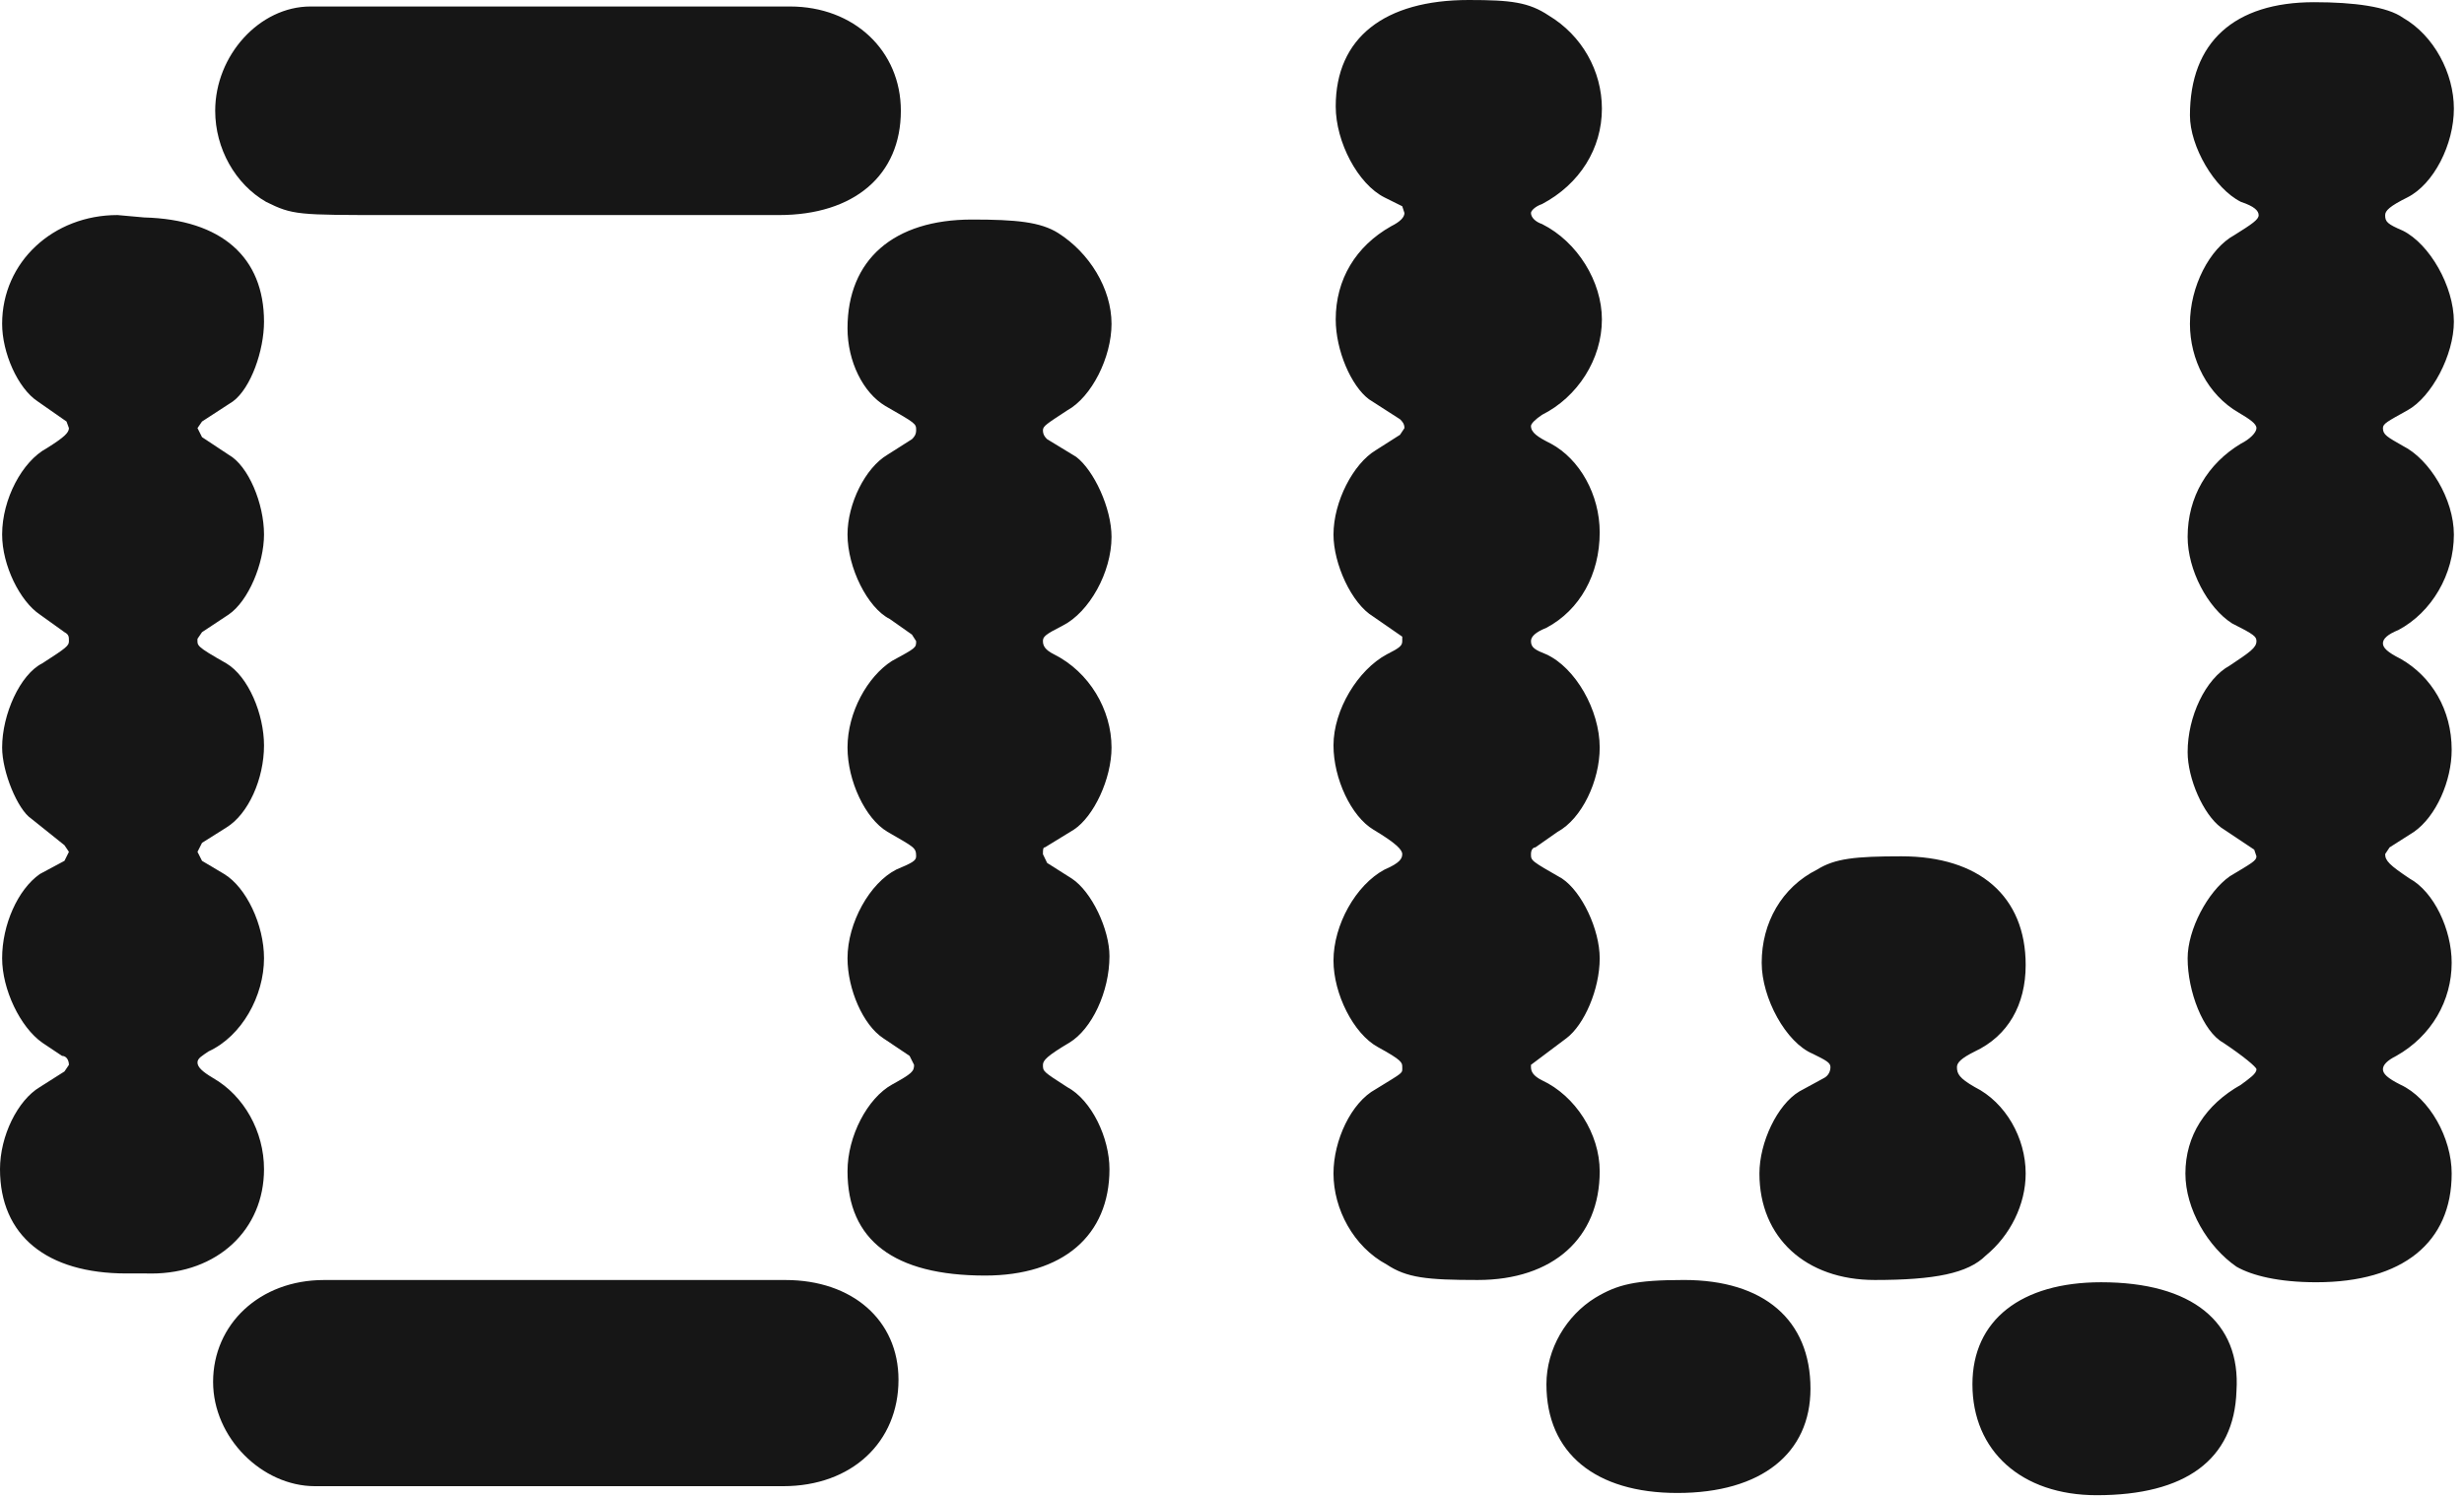
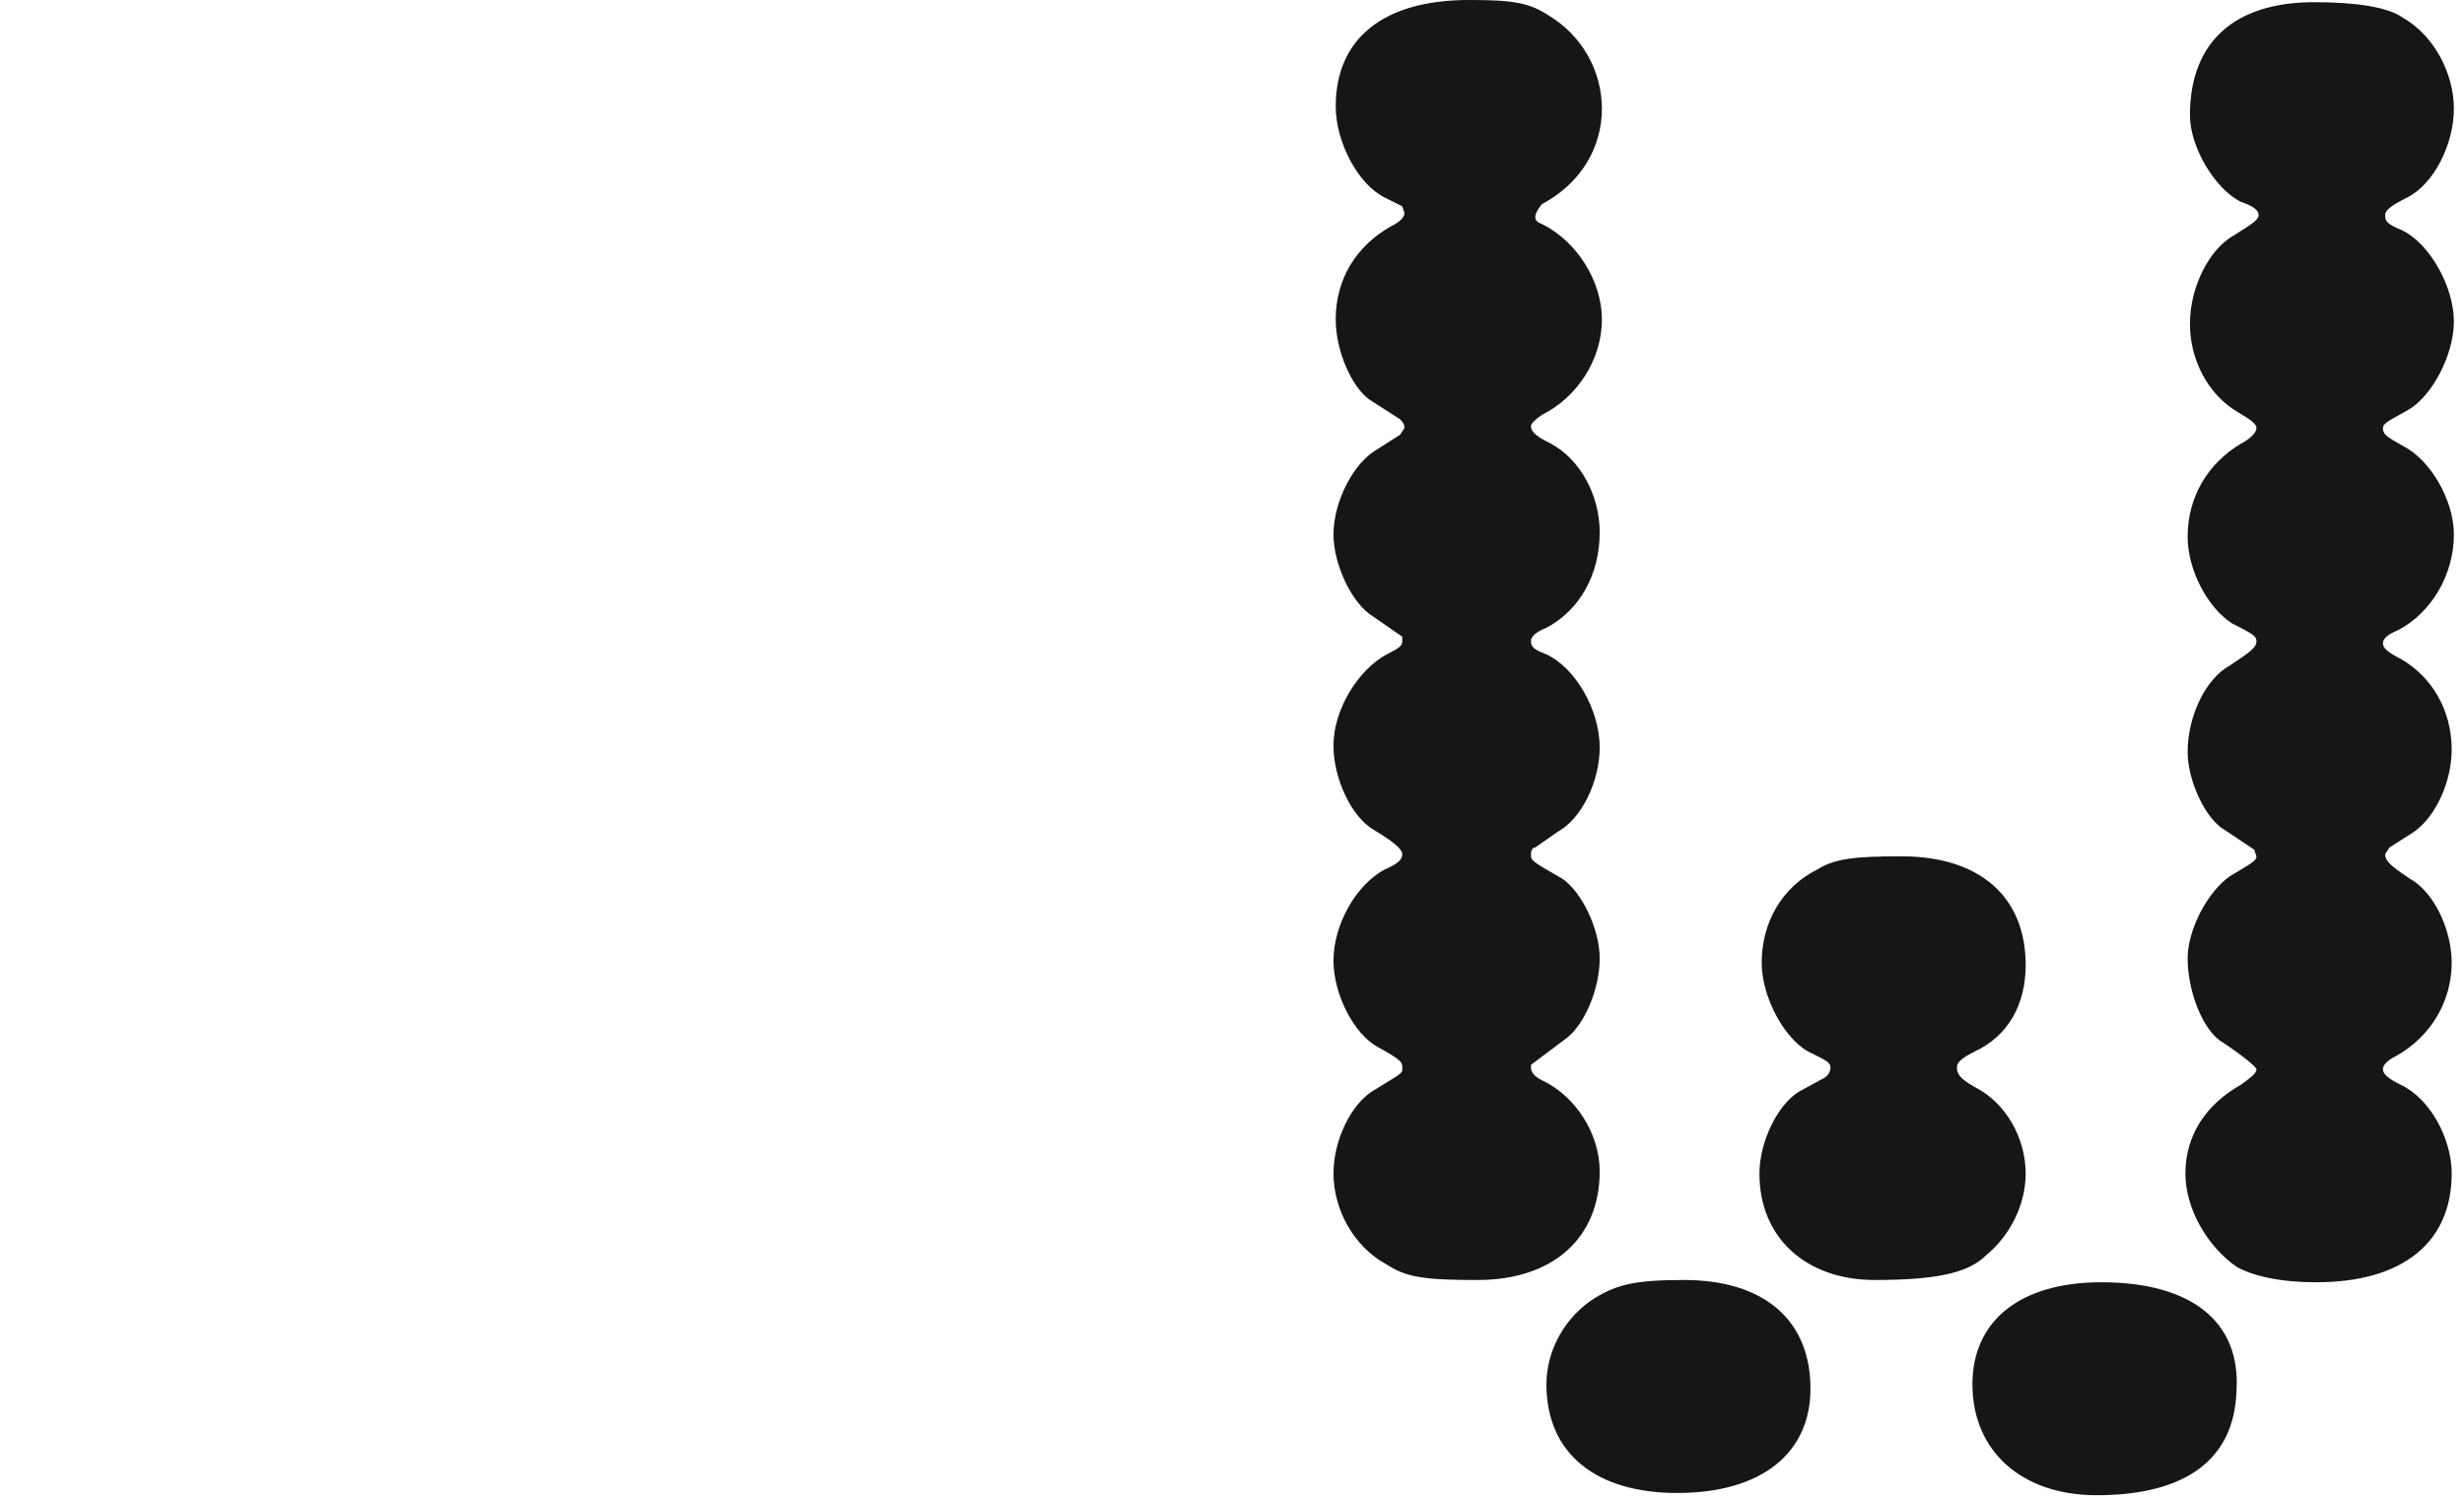
<svg xmlns="http://www.w3.org/2000/svg" width="74px" height="45px" viewBox="0 0 74 45" version="1.1">
  <title>Group</title>
  <g id="Page-1" stroke="none" stroke-width="1" fill="none" fill-rule="evenodd">
    <g id="Group" fill="#161616">
-       <path d="M69.499,0.066 C70.698,0.066 71.698,0.199 72.165,0.532 C73.097,1.065 73.696,2.198 73.696,3.264 C73.696,4.33 73.097,5.529 72.298,5.93 C71.765,6.195 71.632,6.329 71.632,6.463 C71.632,6.662 71.698,6.729 72.165,6.929 C72.964,7.328 73.696,8.595 73.696,9.66 C73.696,10.66 73.03,11.926 72.298,12.326 C71.698,12.659 71.565,12.726 71.565,12.859 C71.565,13.059 71.698,13.125 72.165,13.393 C72.964,13.791 73.696,14.991 73.696,16.057 C73.696,17.256 73.03,18.389 72.03,18.922 C71.698,19.056 71.565,19.189 71.565,19.322 C71.565,19.455 71.698,19.588 72.097,19.788 C73.03,20.321 73.63,21.32 73.63,22.52 C73.63,23.453 73.163,24.52 72.497,24.985 L71.765,25.451 L71.632,25.652 C71.632,25.852 71.765,25.984 72.364,26.385 C73.097,26.784 73.63,27.917 73.63,28.916 C73.63,30.049 73.03,31.115 71.964,31.715 C71.698,31.848 71.565,31.982 71.565,32.115 C71.565,32.248 71.698,32.381 72.097,32.581 C72.964,32.981 73.63,34.18 73.63,35.246 C73.63,37.313 72.165,38.512 69.565,38.512 C68.433,38.512 67.634,38.312 67.167,38.045 C66.302,37.445 65.633,36.313 65.633,35.246 C65.633,34.113 66.233,33.181 67.3,32.581 C67.568,32.381 67.767,32.248 67.767,32.115 C67.767,32.049 67.366,31.715 66.767,31.316 C66.167,30.983 65.7,29.783 65.7,28.783 C65.7,27.917 66.302,26.784 66.968,26.318 C67.634,25.918 67.767,25.852 67.767,25.719 L67.7,25.519 L66.7,24.852 C66.167,24.452 65.7,23.387 65.7,22.587 C65.7,21.521 66.233,20.389 66.968,19.988 C67.568,19.588 67.767,19.455 67.767,19.256 C67.767,19.122 67.7,19.056 67.034,18.723 C66.302,18.256 65.7,17.123 65.7,16.123 C65.7,14.924 66.302,13.925 67.3,13.325 C67.568,13.191 67.767,12.992 67.767,12.859 C67.767,12.726 67.568,12.592 67.233,12.393 C66.302,11.859 65.769,10.793 65.769,9.728 C65.769,8.595 66.368,7.462 67.101,7.063 C67.634,6.729 67.833,6.596 67.833,6.463 C67.833,6.329 67.7,6.195 67.3,6.063 C66.501,5.663 65.769,4.397 65.769,3.465 C65.769,1.266 67.101,0.066 69.499,0.066 Z M62.969,44.908 C60.704,44.908 59.237,43.575 59.237,41.576 C59.237,39.645 60.704,38.512 63.102,38.512 C65.835,38.512 67.3,39.711 67.167,41.775 C67.101,43.842 65.633,44.908 62.969,44.908 Z M59.305,31.582 C58.905,31.781 58.772,31.915 58.772,32.049 C58.772,32.248 58.838,32.381 59.305,32.649 C60.237,33.114 60.836,34.18 60.836,35.246 C60.836,36.18 60.37,37.111 59.637,37.711 C59.104,38.244 58.104,38.444 56.305,38.444 C54.24,38.444 52.84,37.179 52.84,35.246 C52.84,34.314 53.373,33.181 54.039,32.781 L54.774,32.381 C54.906,32.315 54.973,32.182 54.973,32.049 C54.973,31.915 54.84,31.848 54.44,31.649 C53.641,31.316 52.908,29.983 52.908,28.916 C52.908,27.717 53.508,26.651 54.572,26.118 C55.106,25.785 55.706,25.719 57.106,25.719 C59.438,25.719 60.836,26.918 60.836,28.983 C60.836,30.183 60.303,31.115 59.305,31.582 Z M54.373,41.709 C54.373,43.642 52.908,44.841 50.375,44.841 C47.91,44.841 46.443,43.642 46.443,41.576 C46.443,40.51 47.045,39.511 47.91,38.978 C48.576,38.578 49.109,38.444 50.576,38.444 C52.975,38.444 54.373,39.645 54.373,41.709 Z M46.311,12.459 C46.111,12.592 45.979,12.726 45.979,12.793 C45.979,12.992 46.178,13.125 46.578,13.325 C47.444,13.791 48.043,14.858 48.043,15.99 C48.043,17.256 47.444,18.322 46.443,18.856 C46.111,18.988 45.979,19.122 45.979,19.256 C45.979,19.455 46.111,19.522 46.443,19.655 C47.311,20.055 48.043,21.32 48.043,22.453 C48.043,23.453 47.51,24.586 46.777,24.985 L46.111,25.451 C46.045,25.451 45.979,25.519 45.979,25.652 C45.979,25.852 45.979,25.852 46.91,26.385 C47.51,26.784 48.043,27.917 48.043,28.783 C48.043,29.717 47.576,30.782 47.045,31.182 L45.979,31.982 L45.979,32.049 C45.979,32.182 46.045,32.315 46.311,32.447 C47.311,32.914 48.043,34.047 48.043,35.18 C48.043,37.179 46.645,38.444 44.379,38.444 C42.845,38.444 42.246,38.378 41.646,37.979 C40.648,37.445 40.048,36.313 40.048,35.246 C40.048,34.247 40.58,33.114 41.314,32.715 C42.179,32.182 42.113,32.248 42.113,32.049 C42.113,31.915 42.113,31.848 41.38,31.448 C40.648,31.049 40.048,29.85 40.048,28.85 C40.048,27.783 40.714,26.584 41.58,26.118 C42.046,25.918 42.113,25.785 42.113,25.652 C42.113,25.519 41.914,25.318 41.248,24.919 C40.58,24.52 40.048,23.387 40.048,22.387 C40.048,21.32 40.781,20.121 41.646,19.655 C42.046,19.455 42.113,19.389 42.113,19.256 L42.113,19.122 L41.248,18.523 C40.58,18.123 40.048,16.924 40.048,16.057 C40.048,15.058 40.648,13.925 41.314,13.525 L42.046,13.059 L42.179,12.859 C42.179,12.726 42.113,12.658 42.046,12.592 L41.113,11.992 C40.58,11.593 40.115,10.527 40.115,9.594 C40.115,8.395 40.714,7.396 41.779,6.795 C42.046,6.662 42.179,6.529 42.179,6.397 L42.113,6.195 L41.58,5.93 C40.781,5.529 40.115,4.264 40.115,3.197 C40.115,1.133 41.58,7.10542736e-15 44.111,7.10542736e-15 C45.379,7.10542736e-15 45.912,0.066 46.512,0.466 C47.51,1.065 48.109,2.131 48.109,3.264 C48.109,4.463 47.444,5.529 46.311,6.129 C46.111,6.195 45.979,6.329 45.979,6.396 C45.979,6.529 46.111,6.662 46.311,6.729 C47.377,7.262 48.109,8.461 48.109,9.594 C48.109,10.793 47.377,11.926 46.311,12.459 L46.311,12.459 Z" id="Fill-1" />
-       <path d="M11.728,6.459 C8.928,6.459 8.794,6.459 7.993,6.064 C7.066,5.532 6.463,4.461 6.463,3.327 C6.463,1.662 7.795,0.195 9.325,0.195 L23.726,0.195 C25.652,0.195 27.055,1.527 27.055,3.327 C27.055,5.262 25.652,6.459 23.393,6.459 L11.728,6.459 M4.401,38.248 L3.798,38.248 C1.404,38.248 2.48689958e-14,37.113 2.48689958e-14,35.115 C2.48689958e-14,34.116 0.531,33.045 1.197,32.65 L1.936,32.181 L2.07,31.983 C2.07,31.848 1.998,31.713 1.863,31.713 L1.27,31.317 C0.604,30.849 0.064,29.715 0.064,28.779 C0.064,27.78 0.531,26.718 1.197,26.251 L1.936,25.855 L2.07,25.585 L1.936,25.386 L0.937,24.586 C0.531,24.316 0.064,23.191 0.064,22.452 C0.064,21.453 0.604,20.256 1.27,19.923 C1.998,19.456 2.07,19.393 2.07,19.257 C2.07,19.123 2.07,19.06 1.936,18.987 L1.197,18.457 C0.604,18.061 0.064,16.989 0.064,16.053 C0.064,14.991 0.666,13.858 1.404,13.462 C1.936,13.129 2.07,12.993 2.07,12.858 L1.998,12.66 L1.134,12.057 C0.531,11.661 0.064,10.59 0.064,9.727 C0.064,7.863 1.603,6.459 3.528,6.459 L4.329,6.531 C6.661,6.594 7.929,7.729 7.929,9.663 C7.929,10.527 7.534,11.661 6.994,12.057 L6.067,12.66 L5.931,12.858 L6.067,13.129 L6.868,13.659 C7.462,13.992 7.929,15.127 7.929,16.053 C7.929,16.926 7.462,18.051 6.868,18.457 L6.067,18.987 L5.931,19.186 C5.931,19.393 5.86,19.393 6.796,19.923 C7.462,20.319 7.929,21.453 7.929,22.389 C7.929,23.388 7.462,24.45 6.796,24.856 L6.067,25.315 L5.931,25.585 L6.067,25.855 L6.733,26.251 C7.399,26.655 7.929,27.78 7.929,28.779 C7.929,29.913 7.263,31.119 6.264,31.578 C6.067,31.713 5.931,31.785 5.931,31.911 C5.931,32.046 6.067,32.181 6.4,32.379 C7.327,32.91 7.929,33.982 7.929,35.115 C7.929,36.936 6.529,38.25 4.541,38.25 C4.494,38.25 4.448,38.249 4.401,38.248 M25.453,35.178 C25.453,34.116 26.056,32.983 26.786,32.577 C27.388,32.244 27.452,32.181 27.452,31.983 L27.317,31.713 L26.525,31.182 C25.922,30.786 25.453,29.715 25.453,28.779 C25.453,27.717 26.12,26.521 26.921,26.115 C27.388,25.918 27.514,25.855 27.514,25.719 C27.514,25.449 27.452,25.449 26.651,24.982 C25.985,24.586 25.453,23.451 25.453,22.452 C25.453,21.39 26.056,20.319 26.786,19.852 C27.514,19.456 27.514,19.456 27.514,19.257 L27.388,19.06 L26.722,18.591 C26.056,18.258 25.453,17.052 25.453,16.053 C25.453,15.127 25.985,14.055 26.651,13.659 L27.388,13.191 C27.452,13.129 27.514,13.056 27.514,12.921 C27.514,12.723 27.514,12.723 26.587,12.192 C25.922,11.796 25.453,10.86 25.453,9.861 C25.453,7.791 26.848,6.594 29.189,6.594 C30.521,6.594 31.25,6.666 31.781,7 C32.716,7.593 33.382,8.665 33.382,9.727 C33.382,10.726 32.789,11.922 32.05,12.327 C31.448,12.723 31.322,12.795 31.322,12.921 C31.322,13.056 31.384,13.129 31.448,13.191 L32.321,13.722 C32.852,14.127 33.382,15.261 33.382,16.125 C33.382,17.188 32.716,18.384 31.916,18.79 C31.384,19.06 31.322,19.123 31.322,19.257 C31.322,19.393 31.384,19.519 31.655,19.653 C32.716,20.185 33.382,21.318 33.382,22.452 C33.382,23.388 32.852,24.523 32.249,24.919 L31.384,25.449 C31.322,25.449 31.322,25.522 31.322,25.656 L31.448,25.918 L32.186,26.385 C32.789,26.781 33.32,27.916 33.32,28.716 C33.32,29.787 32.789,30.912 32.114,31.317 C31.448,31.713 31.322,31.848 31.322,31.983 C31.322,32.181 31.322,32.181 32.05,32.65 C32.789,33.045 33.32,34.179 33.32,35.115 C33.32,37.113 31.916,38.311 29.585,38.311 C26.848,38.311 25.453,37.249 25.453,35.178 M9.46,44.637 C7.867,44.637 6.4,43.179 6.4,41.505 C6.4,39.777 7.795,38.445 9.73,38.445 L23.59,38.445 C25.588,38.445 26.984,39.643 26.984,41.442 C26.984,43.305 25.588,44.637 23.519,44.637 L9.46,44.637" id="Fill-2" />
+       <path d="M69.499,0.066 C70.698,0.066 71.698,0.199 72.165,0.532 C73.097,1.065 73.696,2.198 73.696,3.264 C73.696,4.33 73.097,5.529 72.298,5.93 C71.765,6.195 71.632,6.329 71.632,6.463 C71.632,6.662 71.698,6.729 72.165,6.929 C72.964,7.328 73.696,8.595 73.696,9.66 C73.696,10.66 73.03,11.926 72.298,12.326 C71.698,12.659 71.565,12.726 71.565,12.859 C71.565,13.059 71.698,13.125 72.165,13.393 C72.964,13.791 73.696,14.991 73.696,16.057 C73.696,17.256 73.03,18.389 72.03,18.922 C71.698,19.056 71.565,19.189 71.565,19.322 C71.565,19.455 71.698,19.588 72.097,19.788 C73.03,20.321 73.63,21.32 73.63,22.52 C73.63,23.453 73.163,24.52 72.497,24.985 L71.765,25.451 L71.632,25.652 C71.632,25.852 71.765,25.984 72.364,26.385 C73.097,26.784 73.63,27.917 73.63,28.916 C73.63,30.049 73.03,31.115 71.964,31.715 C71.698,31.848 71.565,31.982 71.565,32.115 C71.565,32.248 71.698,32.381 72.097,32.581 C72.964,32.981 73.63,34.18 73.63,35.246 C73.63,37.313 72.165,38.512 69.565,38.512 C68.433,38.512 67.634,38.312 67.167,38.045 C66.302,37.445 65.633,36.313 65.633,35.246 C65.633,34.113 66.233,33.181 67.3,32.581 C67.568,32.381 67.767,32.248 67.767,32.115 C67.767,32.049 67.366,31.715 66.767,31.316 C66.167,30.983 65.7,29.783 65.7,28.783 C65.7,27.917 66.302,26.784 66.968,26.318 C67.634,25.918 67.767,25.852 67.767,25.719 L67.7,25.519 L66.7,24.852 C66.167,24.452 65.7,23.387 65.7,22.587 C65.7,21.521 66.233,20.389 66.968,19.988 C67.568,19.588 67.767,19.455 67.767,19.256 C67.767,19.122 67.7,19.056 67.034,18.723 C66.302,18.256 65.7,17.123 65.7,16.123 C65.7,14.924 66.302,13.925 67.3,13.325 C67.568,13.191 67.767,12.992 67.767,12.859 C67.767,12.726 67.568,12.592 67.233,12.393 C66.302,11.859 65.769,10.793 65.769,9.728 C65.769,8.595 66.368,7.462 67.101,7.063 C67.634,6.729 67.833,6.596 67.833,6.463 C67.833,6.329 67.7,6.195 67.3,6.063 C66.501,5.663 65.769,4.397 65.769,3.465 C65.769,1.266 67.101,0.066 69.499,0.066 Z M62.969,44.908 C60.704,44.908 59.237,43.575 59.237,41.576 C59.237,39.645 60.704,38.512 63.102,38.512 C65.835,38.512 67.3,39.711 67.167,41.775 C67.101,43.842 65.633,44.908 62.969,44.908 Z M59.305,31.582 C58.905,31.781 58.772,31.915 58.772,32.049 C58.772,32.248 58.838,32.381 59.305,32.649 C60.237,33.114 60.836,34.18 60.836,35.246 C60.836,36.18 60.37,37.111 59.637,37.711 C59.104,38.244 58.104,38.444 56.305,38.444 C54.24,38.444 52.84,37.179 52.84,35.246 C52.84,34.314 53.373,33.181 54.039,32.781 L54.774,32.381 C54.906,32.315 54.973,32.182 54.973,32.049 C54.973,31.915 54.84,31.848 54.44,31.649 C53.641,31.316 52.908,29.983 52.908,28.916 C52.908,27.717 53.508,26.651 54.572,26.118 C55.106,25.785 55.706,25.719 57.106,25.719 C59.438,25.719 60.836,26.918 60.836,28.983 C60.836,30.183 60.303,31.115 59.305,31.582 Z M54.373,41.709 C54.373,43.642 52.908,44.841 50.375,44.841 C47.91,44.841 46.443,43.642 46.443,41.576 C46.443,40.51 47.045,39.511 47.91,38.978 C48.576,38.578 49.109,38.444 50.576,38.444 C52.975,38.444 54.373,39.645 54.373,41.709 Z M46.311,12.459 C46.111,12.592 45.979,12.726 45.979,12.793 C45.979,12.992 46.178,13.125 46.578,13.325 C47.444,13.791 48.043,14.858 48.043,15.99 C48.043,17.256 47.444,18.322 46.443,18.856 C46.111,18.988 45.979,19.122 45.979,19.256 C45.979,19.455 46.111,19.522 46.443,19.655 C47.311,20.055 48.043,21.32 48.043,22.453 C48.043,23.453 47.51,24.586 46.777,24.985 L46.111,25.451 C46.045,25.451 45.979,25.519 45.979,25.652 C45.979,25.852 45.979,25.852 46.91,26.385 C47.51,26.784 48.043,27.917 48.043,28.783 C48.043,29.717 47.576,30.782 47.045,31.182 L45.979,31.982 L45.979,32.049 C45.979,32.182 46.045,32.315 46.311,32.447 C47.311,32.914 48.043,34.047 48.043,35.18 C48.043,37.179 46.645,38.444 44.379,38.444 C42.845,38.444 42.246,38.378 41.646,37.979 C40.648,37.445 40.048,36.313 40.048,35.246 C40.048,34.247 40.58,33.114 41.314,32.715 C42.179,32.182 42.113,32.248 42.113,32.049 C42.113,31.915 42.113,31.848 41.38,31.448 C40.648,31.049 40.048,29.85 40.048,28.85 C40.048,27.783 40.714,26.584 41.58,26.118 C42.046,25.918 42.113,25.785 42.113,25.652 C42.113,25.519 41.914,25.318 41.248,24.919 C40.58,24.52 40.048,23.387 40.048,22.387 C40.048,21.32 40.781,20.121 41.646,19.655 C42.046,19.455 42.113,19.389 42.113,19.256 L42.113,19.122 L41.248,18.523 C40.58,18.123 40.048,16.924 40.048,16.057 C40.048,15.058 40.648,13.925 41.314,13.525 L42.046,13.059 L42.179,12.859 C42.179,12.726 42.113,12.658 42.046,12.592 L41.113,11.992 C40.58,11.593 40.115,10.527 40.115,9.594 C40.115,8.395 40.714,7.396 41.779,6.795 C42.046,6.662 42.179,6.529 42.179,6.397 L42.113,6.195 L41.58,5.93 C40.781,5.529 40.115,4.264 40.115,3.197 C40.115,1.133 41.58,7.10542736e-15 44.111,7.10542736e-15 C45.379,7.10542736e-15 45.912,0.066 46.512,0.466 C47.51,1.065 48.109,2.131 48.109,3.264 C48.109,4.463 47.444,5.529 46.311,6.129 C45.979,6.529 46.111,6.662 46.311,6.729 C47.377,7.262 48.109,8.461 48.109,9.594 C48.109,10.793 47.377,11.926 46.311,12.459 L46.311,12.459 Z" id="Fill-1" />
    </g>
  </g>
</svg>